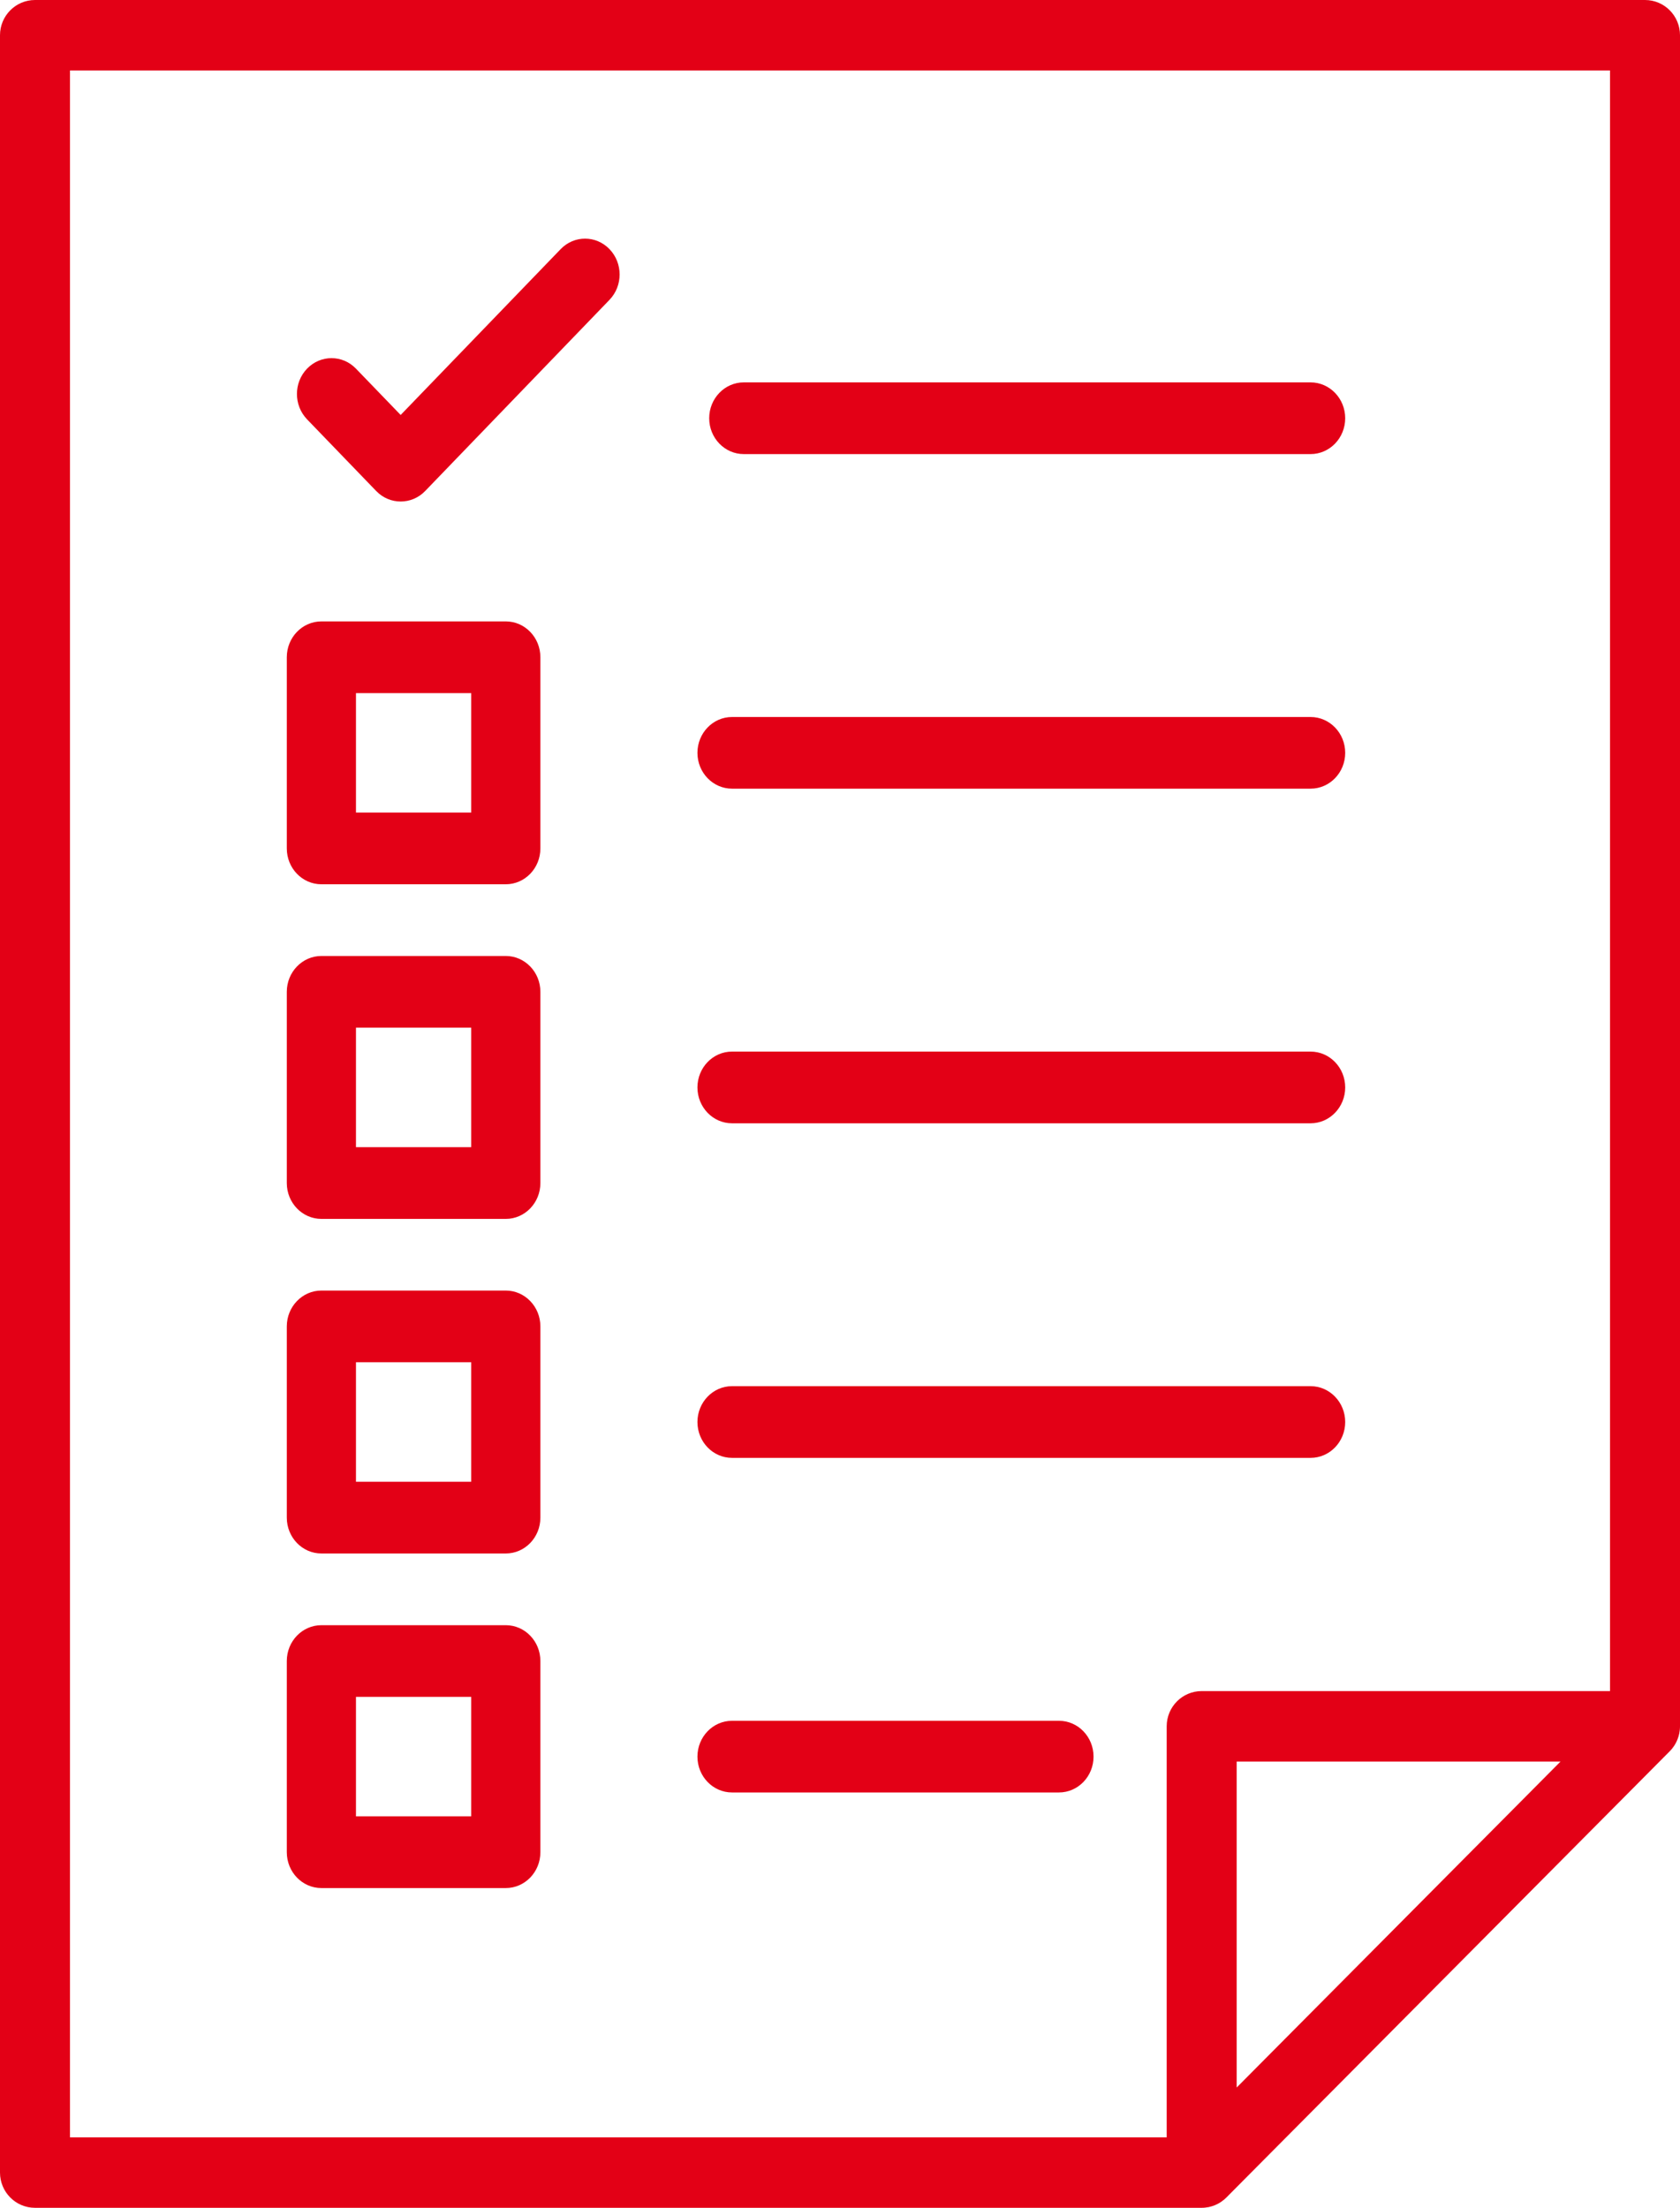
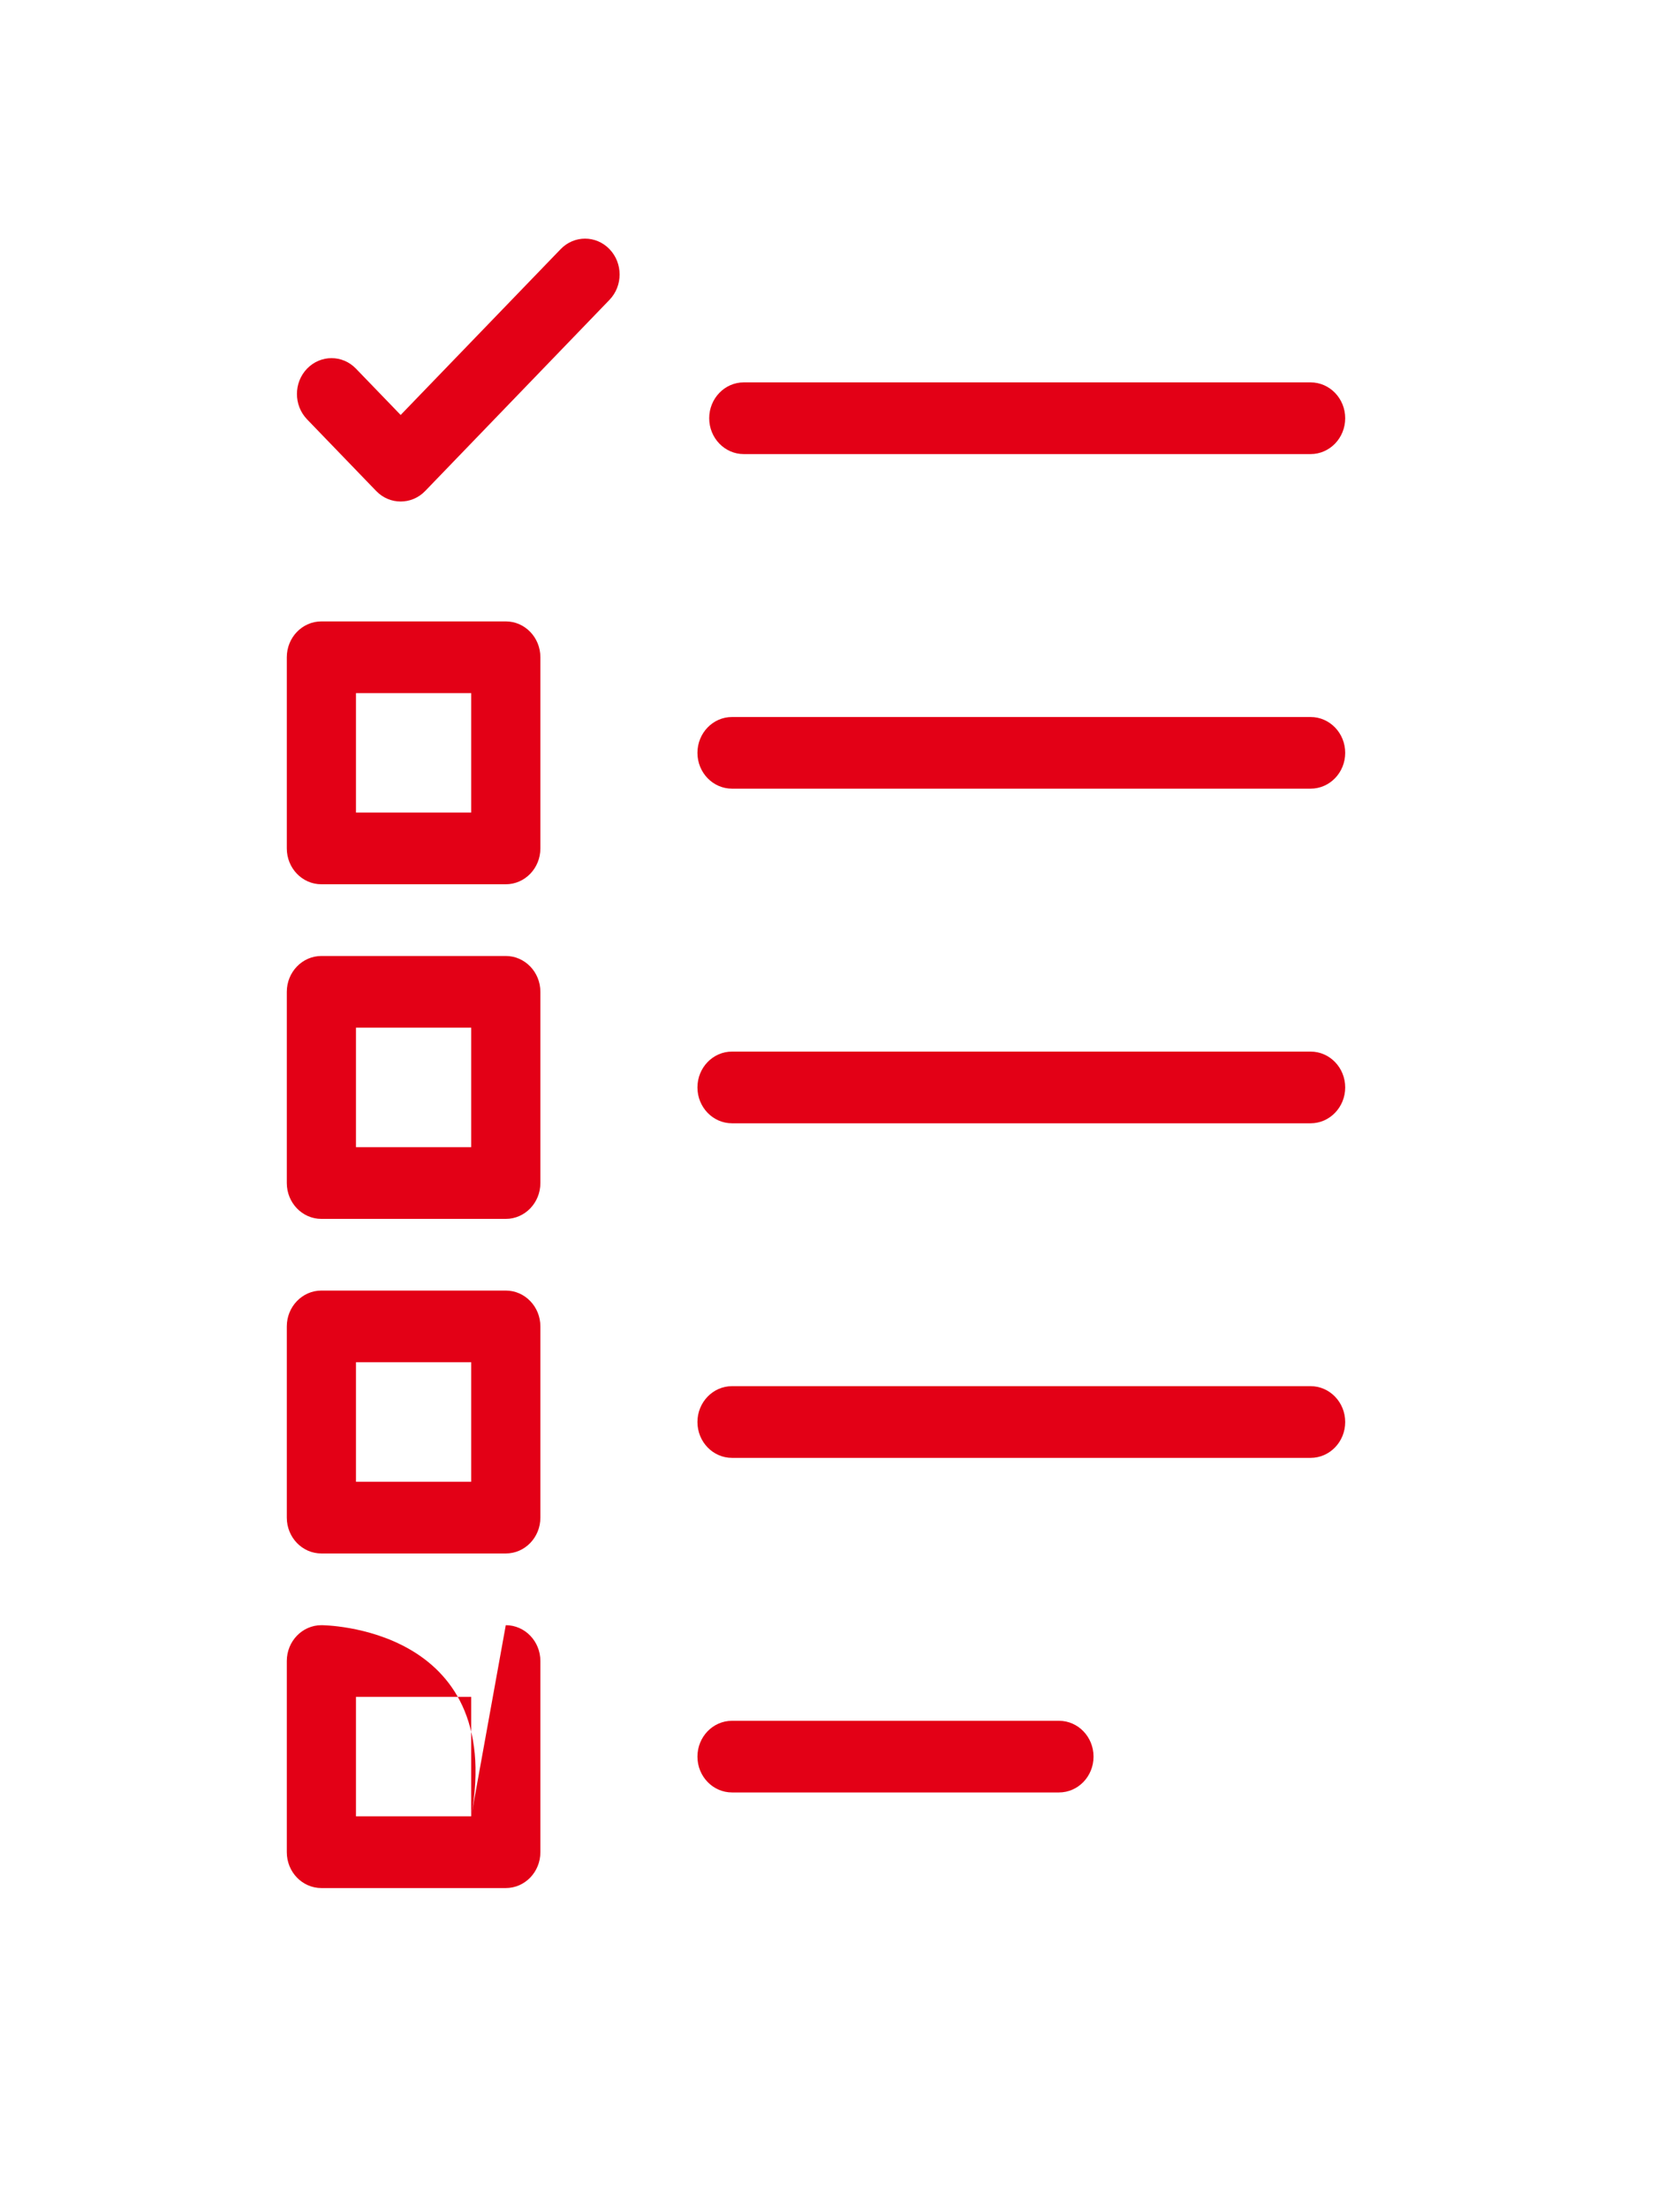
<svg xmlns="http://www.w3.org/2000/svg" width="35px" height="46px" viewBox="0 0 35 46" version="1.1">
  <title>Сгруппировать 3356</title>
  <g id="null" stroke="none" stroke-width="1" fill="none" fill-rule="evenodd">
    <g id="4-обучение-сварке" transform="translate(-111, -1659)" fill="#E30016">
      <g id="Сгруппировать-3356" transform="translate(111, 1659)">
-         <path d="M25.764,36.702 L32.511,36.702 L25.764,43.494 L25.764,36.702 Z M1.458,1.468 L33.542,1.468 L33.542,35.234 C27.87,35.234 25.035,35.234 25.035,35.234 C24.632,35.234 24.306,35.563 24.306,35.968 C24.306,35.968 24.306,38.823 24.306,44.532 L1.458,44.532 L1.458,1.468 Z M34.845,36.42 C34.856,36.405 34.867,36.391 34.877,36.376 C34.88,36.372 34.882,36.368 34.885,36.364 C34.895,36.348 34.905,36.331 34.914,36.314 C34.915,36.311 34.917,36.308 34.918,36.305 C34.928,36.287 34.936,36.268 34.944,36.249 C34.945,36.247 34.946,36.245 34.947,36.243 C34.955,36.223 34.962,36.203 34.968,36.182 C34.969,36.18 34.969,36.177 34.97,36.175 C34.976,36.154 34.982,36.134 34.986,36.113 C34.987,36.107 34.987,36.101 34.988,36.095 C34.991,36.077 34.995,36.059 34.996,36.041 C34.999,36.017 35,35.993 35,35.968 C35,35.968 35,0.734 35,0.734 C35,0.329 34.674,-9.99999997e-06 34.271,-9.99999997e-06 C34.271,-9.99999997e-06 0.729,-9.99999997e-06 0.729,-9.99999997e-06 C0.327,-9.99999997e-06 1e-05,0.329 1e-05,0.734 C1e-05,0.734 1e-05,45.266 1e-05,45.266 C1e-05,45.671 0.326,46 0.729,46 C0.729,46 25.035,46 25.035,46 C25.059,46 25.084,45.999 25.108,45.996 C25.126,45.994 25.143,45.991 25.161,45.988 C25.167,45.987 25.173,45.987 25.178,45.986 C25.199,45.982 25.219,45.976 25.24,45.97 C25.242,45.969 25.245,45.969 25.247,45.968 C25.268,45.962 25.287,45.955 25.307,45.947 C25.309,45.946 25.312,45.945 25.314,45.944 C25.333,45.936 25.35,45.928 25.368,45.918 C25.372,45.917 25.375,45.915 25.379,45.913 C25.395,45.904 25.41,45.895 25.426,45.885 C25.43,45.882 25.436,45.879 25.44,45.876 C25.454,45.866 25.468,45.856 25.481,45.845 C25.487,45.841 25.492,45.837 25.498,45.833 C25.514,45.819 25.53,45.805 25.545,45.79 C25.547,45.788 25.549,45.787 25.55,45.785 C25.55,45.785 28.629,42.686 34.787,36.487 C34.789,36.484 34.791,36.483 34.791,36.483 C34.806,36.467 34.821,36.451 34.835,36.434 C34.838,36.429 34.841,36.424 34.845,36.42 C34.845,36.42 34.845,36.42 34.845,36.42 Z" id="Контур-12652" />
-         <path d="M9.817,37.844 L7.416,37.844 L7.416,35.355 L9.817,35.355 L9.817,37.844 Z M10.537,33.861 C10.537,33.861 6.696,33.861 6.696,33.861 C6.298,33.861 5.975,34.195 5.975,34.608 C5.975,34.608 5.975,38.591 5.975,38.591 C5.975,39.004 6.298,39.338 6.696,39.338 C6.696,39.338 10.537,39.338 10.537,39.338 C10.935,39.338 11.258,39.004 11.258,38.591 C11.258,38.591 11.258,34.608 11.258,34.608 C11.258,34.195 10.935,33.861 10.537,33.861 Z M22.062,35.853 C22.062,35.853 15.25,35.853 15.25,35.853 C14.853,35.853 14.53,36.187 14.53,36.6 C14.53,37.012 14.853,37.346 15.25,37.346 C15.25,37.346 22.062,37.346 22.062,37.346 C22.46,37.346 22.782,37.012 22.782,36.6 C22.782,36.187 22.46,35.853 22.062,35.853 Z M9.817,30.873 L7.416,30.873 L7.416,28.383 L9.817,28.383 L9.817,30.873 Z M10.537,26.889 C10.537,26.889 6.696,26.889 6.696,26.889 C6.298,26.889 5.975,27.224 5.975,27.636 C5.975,27.636 5.975,31.62 5.975,31.62 C5.975,32.033 6.298,32.367 6.696,32.367 C6.696,32.367 10.537,32.367 10.537,32.367 C10.935,32.367 11.258,32.033 11.258,31.62 C11.258,31.62 11.258,27.636 11.258,27.636 C11.258,27.224 10.935,26.889 10.537,26.889 Z M27.304,28.881 C27.304,28.881 15.25,28.881 15.25,28.881 C14.853,28.881 14.53,29.216 14.53,29.628 C14.53,30.041 14.853,30.375 15.25,30.375 C15.25,30.375 27.304,30.375 27.304,30.375 C27.702,30.375 28.025,30.041 28.025,29.628 C28.025,29.216 27.702,28.881 27.304,28.881 Z M9.817,23.902 L7.416,23.902 L7.416,21.412 L9.817,21.412 L9.817,23.902 Z M10.537,19.918 C10.537,19.918 6.696,19.918 6.696,19.918 C6.298,19.918 5.975,20.253 5.975,20.665 C5.975,20.665 5.975,24.649 5.975,24.649 C5.975,25.061 6.298,25.396 6.696,25.396 C6.696,25.396 10.537,25.396 10.537,25.396 C10.935,25.396 11.258,25.061 11.258,24.649 C11.258,24.649 11.258,20.665 11.258,20.665 C11.258,20.253 10.935,19.918 10.537,19.918 Z M27.304,21.91 C27.304,21.91 15.25,21.91 15.25,21.91 C14.853,21.91 14.53,22.244 14.53,22.657 C14.53,23.069 14.853,23.404 15.25,23.404 C15.25,23.404 27.304,23.404 27.304,23.404 C27.702,23.404 28.025,23.069 28.025,22.657 C28.025,22.244 27.702,21.91 27.304,21.91 Z M9.817,16.93 L7.416,16.93 L7.416,14.441 L9.817,14.441 L9.817,16.93 Z M10.537,12.947 C7.976,12.947 6.696,12.947 6.696,12.947 C6.298,12.947 5.975,13.281 5.975,13.694 C5.975,13.694 5.975,17.677 5.975,17.677 C5.975,18.09 6.298,18.424 6.696,18.424 C6.696,18.424 10.537,18.424 10.537,18.424 C10.935,18.424 11.258,18.09 11.258,17.677 C11.258,17.677 11.258,13.694 11.258,13.694 C11.258,13.281 10.935,12.947 10.537,12.947 C10.537,12.947 10.537,12.947 10.537,12.947 Z M14.53,15.686 C14.53,16.098 14.853,16.432 15.25,16.432 C15.25,16.432 27.304,16.432 27.304,16.432 C27.702,16.432 28.025,16.098 28.025,15.686 C28.025,15.273 27.702,14.939 27.304,14.939 C27.304,14.939 15.25,14.939 15.25,14.939 C14.853,14.939 14.53,15.273 14.53,15.686 Z M7.838,10.231 C7.979,10.377 8.163,10.449 8.347,10.449 C8.532,10.449 8.716,10.377 8.857,10.231 C8.857,10.231 12.698,6.247 12.698,6.247 C12.979,5.955 12.979,5.483 12.698,5.191 C12.417,4.899 11.961,4.899 11.68,5.191 C11.68,5.191 10.569,6.343 8.347,8.646 C7.726,8.002 7.416,7.681 7.416,7.681 C7.135,7.389 6.679,7.389 6.397,7.681 C6.116,7.972 6.116,8.445 6.397,8.737 C6.397,8.737 7.838,10.231 7.838,10.231 Z M15.495,9.461 C15.495,9.461 27.304,9.461 27.304,9.461 C27.702,9.461 28.025,9.127 28.025,8.714 C28.025,8.302 27.702,7.967 27.304,7.967 C27.304,7.967 15.495,7.967 15.495,7.967 C15.098,7.967 14.775,8.302 14.775,8.714 C14.775,9.127 15.098,9.461 15.495,9.461 Z" id="Контур-12653" />
+         <path d="M9.817,37.844 L7.416,37.844 L7.416,35.355 L9.817,35.355 L9.817,37.844 Z C10.537,33.861 6.696,33.861 6.696,33.861 C6.298,33.861 5.975,34.195 5.975,34.608 C5.975,34.608 5.975,38.591 5.975,38.591 C5.975,39.004 6.298,39.338 6.696,39.338 C6.696,39.338 10.537,39.338 10.537,39.338 C10.935,39.338 11.258,39.004 11.258,38.591 C11.258,38.591 11.258,34.608 11.258,34.608 C11.258,34.195 10.935,33.861 10.537,33.861 Z M22.062,35.853 C22.062,35.853 15.25,35.853 15.25,35.853 C14.853,35.853 14.53,36.187 14.53,36.6 C14.53,37.012 14.853,37.346 15.25,37.346 C15.25,37.346 22.062,37.346 22.062,37.346 C22.46,37.346 22.782,37.012 22.782,36.6 C22.782,36.187 22.46,35.853 22.062,35.853 Z M9.817,30.873 L7.416,30.873 L7.416,28.383 L9.817,28.383 L9.817,30.873 Z M10.537,26.889 C10.537,26.889 6.696,26.889 6.696,26.889 C6.298,26.889 5.975,27.224 5.975,27.636 C5.975,27.636 5.975,31.62 5.975,31.62 C5.975,32.033 6.298,32.367 6.696,32.367 C6.696,32.367 10.537,32.367 10.537,32.367 C10.935,32.367 11.258,32.033 11.258,31.62 C11.258,31.62 11.258,27.636 11.258,27.636 C11.258,27.224 10.935,26.889 10.537,26.889 Z M27.304,28.881 C27.304,28.881 15.25,28.881 15.25,28.881 C14.853,28.881 14.53,29.216 14.53,29.628 C14.53,30.041 14.853,30.375 15.25,30.375 C15.25,30.375 27.304,30.375 27.304,30.375 C27.702,30.375 28.025,30.041 28.025,29.628 C28.025,29.216 27.702,28.881 27.304,28.881 Z M9.817,23.902 L7.416,23.902 L7.416,21.412 L9.817,21.412 L9.817,23.902 Z M10.537,19.918 C10.537,19.918 6.696,19.918 6.696,19.918 C6.298,19.918 5.975,20.253 5.975,20.665 C5.975,20.665 5.975,24.649 5.975,24.649 C5.975,25.061 6.298,25.396 6.696,25.396 C6.696,25.396 10.537,25.396 10.537,25.396 C10.935,25.396 11.258,25.061 11.258,24.649 C11.258,24.649 11.258,20.665 11.258,20.665 C11.258,20.253 10.935,19.918 10.537,19.918 Z M27.304,21.91 C27.304,21.91 15.25,21.91 15.25,21.91 C14.853,21.91 14.53,22.244 14.53,22.657 C14.53,23.069 14.853,23.404 15.25,23.404 C15.25,23.404 27.304,23.404 27.304,23.404 C27.702,23.404 28.025,23.069 28.025,22.657 C28.025,22.244 27.702,21.91 27.304,21.91 Z M9.817,16.93 L7.416,16.93 L7.416,14.441 L9.817,14.441 L9.817,16.93 Z M10.537,12.947 C7.976,12.947 6.696,12.947 6.696,12.947 C6.298,12.947 5.975,13.281 5.975,13.694 C5.975,13.694 5.975,17.677 5.975,17.677 C5.975,18.09 6.298,18.424 6.696,18.424 C6.696,18.424 10.537,18.424 10.537,18.424 C10.935,18.424 11.258,18.09 11.258,17.677 C11.258,17.677 11.258,13.694 11.258,13.694 C11.258,13.281 10.935,12.947 10.537,12.947 C10.537,12.947 10.537,12.947 10.537,12.947 Z M14.53,15.686 C14.53,16.098 14.853,16.432 15.25,16.432 C15.25,16.432 27.304,16.432 27.304,16.432 C27.702,16.432 28.025,16.098 28.025,15.686 C28.025,15.273 27.702,14.939 27.304,14.939 C27.304,14.939 15.25,14.939 15.25,14.939 C14.853,14.939 14.53,15.273 14.53,15.686 Z M7.838,10.231 C7.979,10.377 8.163,10.449 8.347,10.449 C8.532,10.449 8.716,10.377 8.857,10.231 C8.857,10.231 12.698,6.247 12.698,6.247 C12.979,5.955 12.979,5.483 12.698,5.191 C12.417,4.899 11.961,4.899 11.68,5.191 C11.68,5.191 10.569,6.343 8.347,8.646 C7.726,8.002 7.416,7.681 7.416,7.681 C7.135,7.389 6.679,7.389 6.397,7.681 C6.116,7.972 6.116,8.445 6.397,8.737 C6.397,8.737 7.838,10.231 7.838,10.231 Z M15.495,9.461 C15.495,9.461 27.304,9.461 27.304,9.461 C27.702,9.461 28.025,9.127 28.025,8.714 C28.025,8.302 27.702,7.967 27.304,7.967 C27.304,7.967 15.495,7.967 15.495,7.967 C15.098,7.967 14.775,8.302 14.775,8.714 C14.775,9.127 15.098,9.461 15.495,9.461 Z" id="Контур-12653" />
      </g>
    </g>
  </g>
</svg>